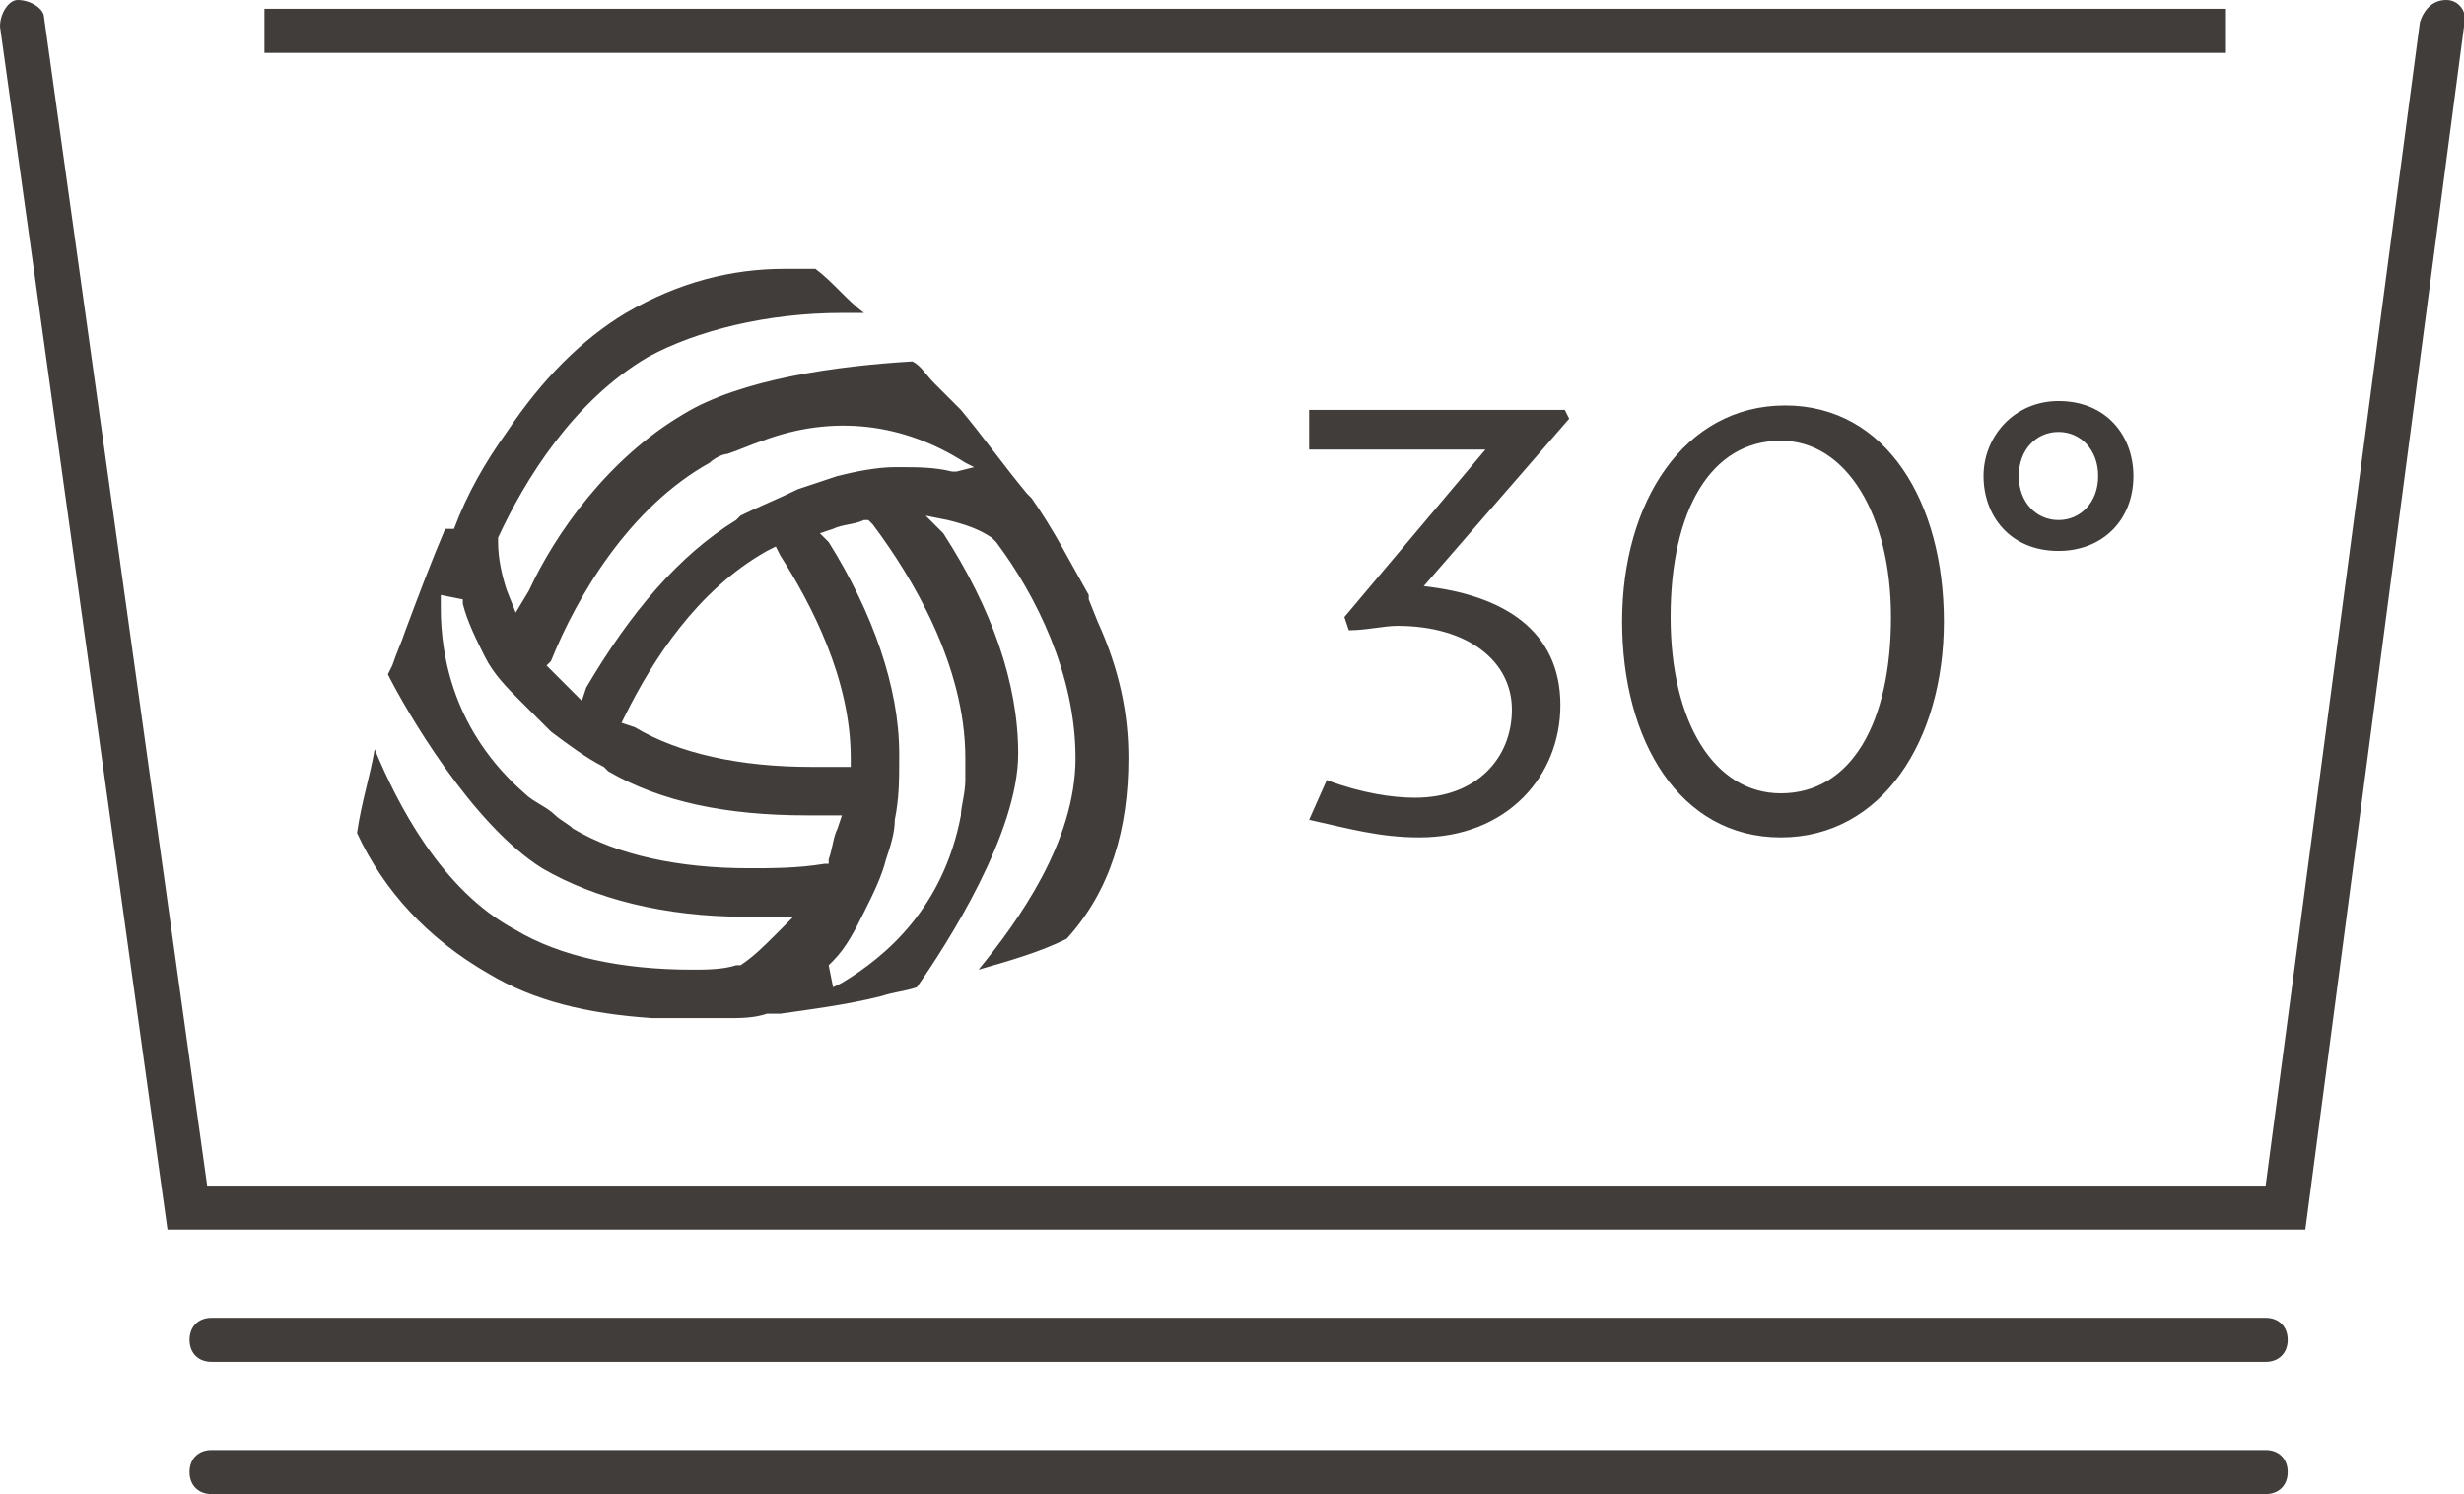
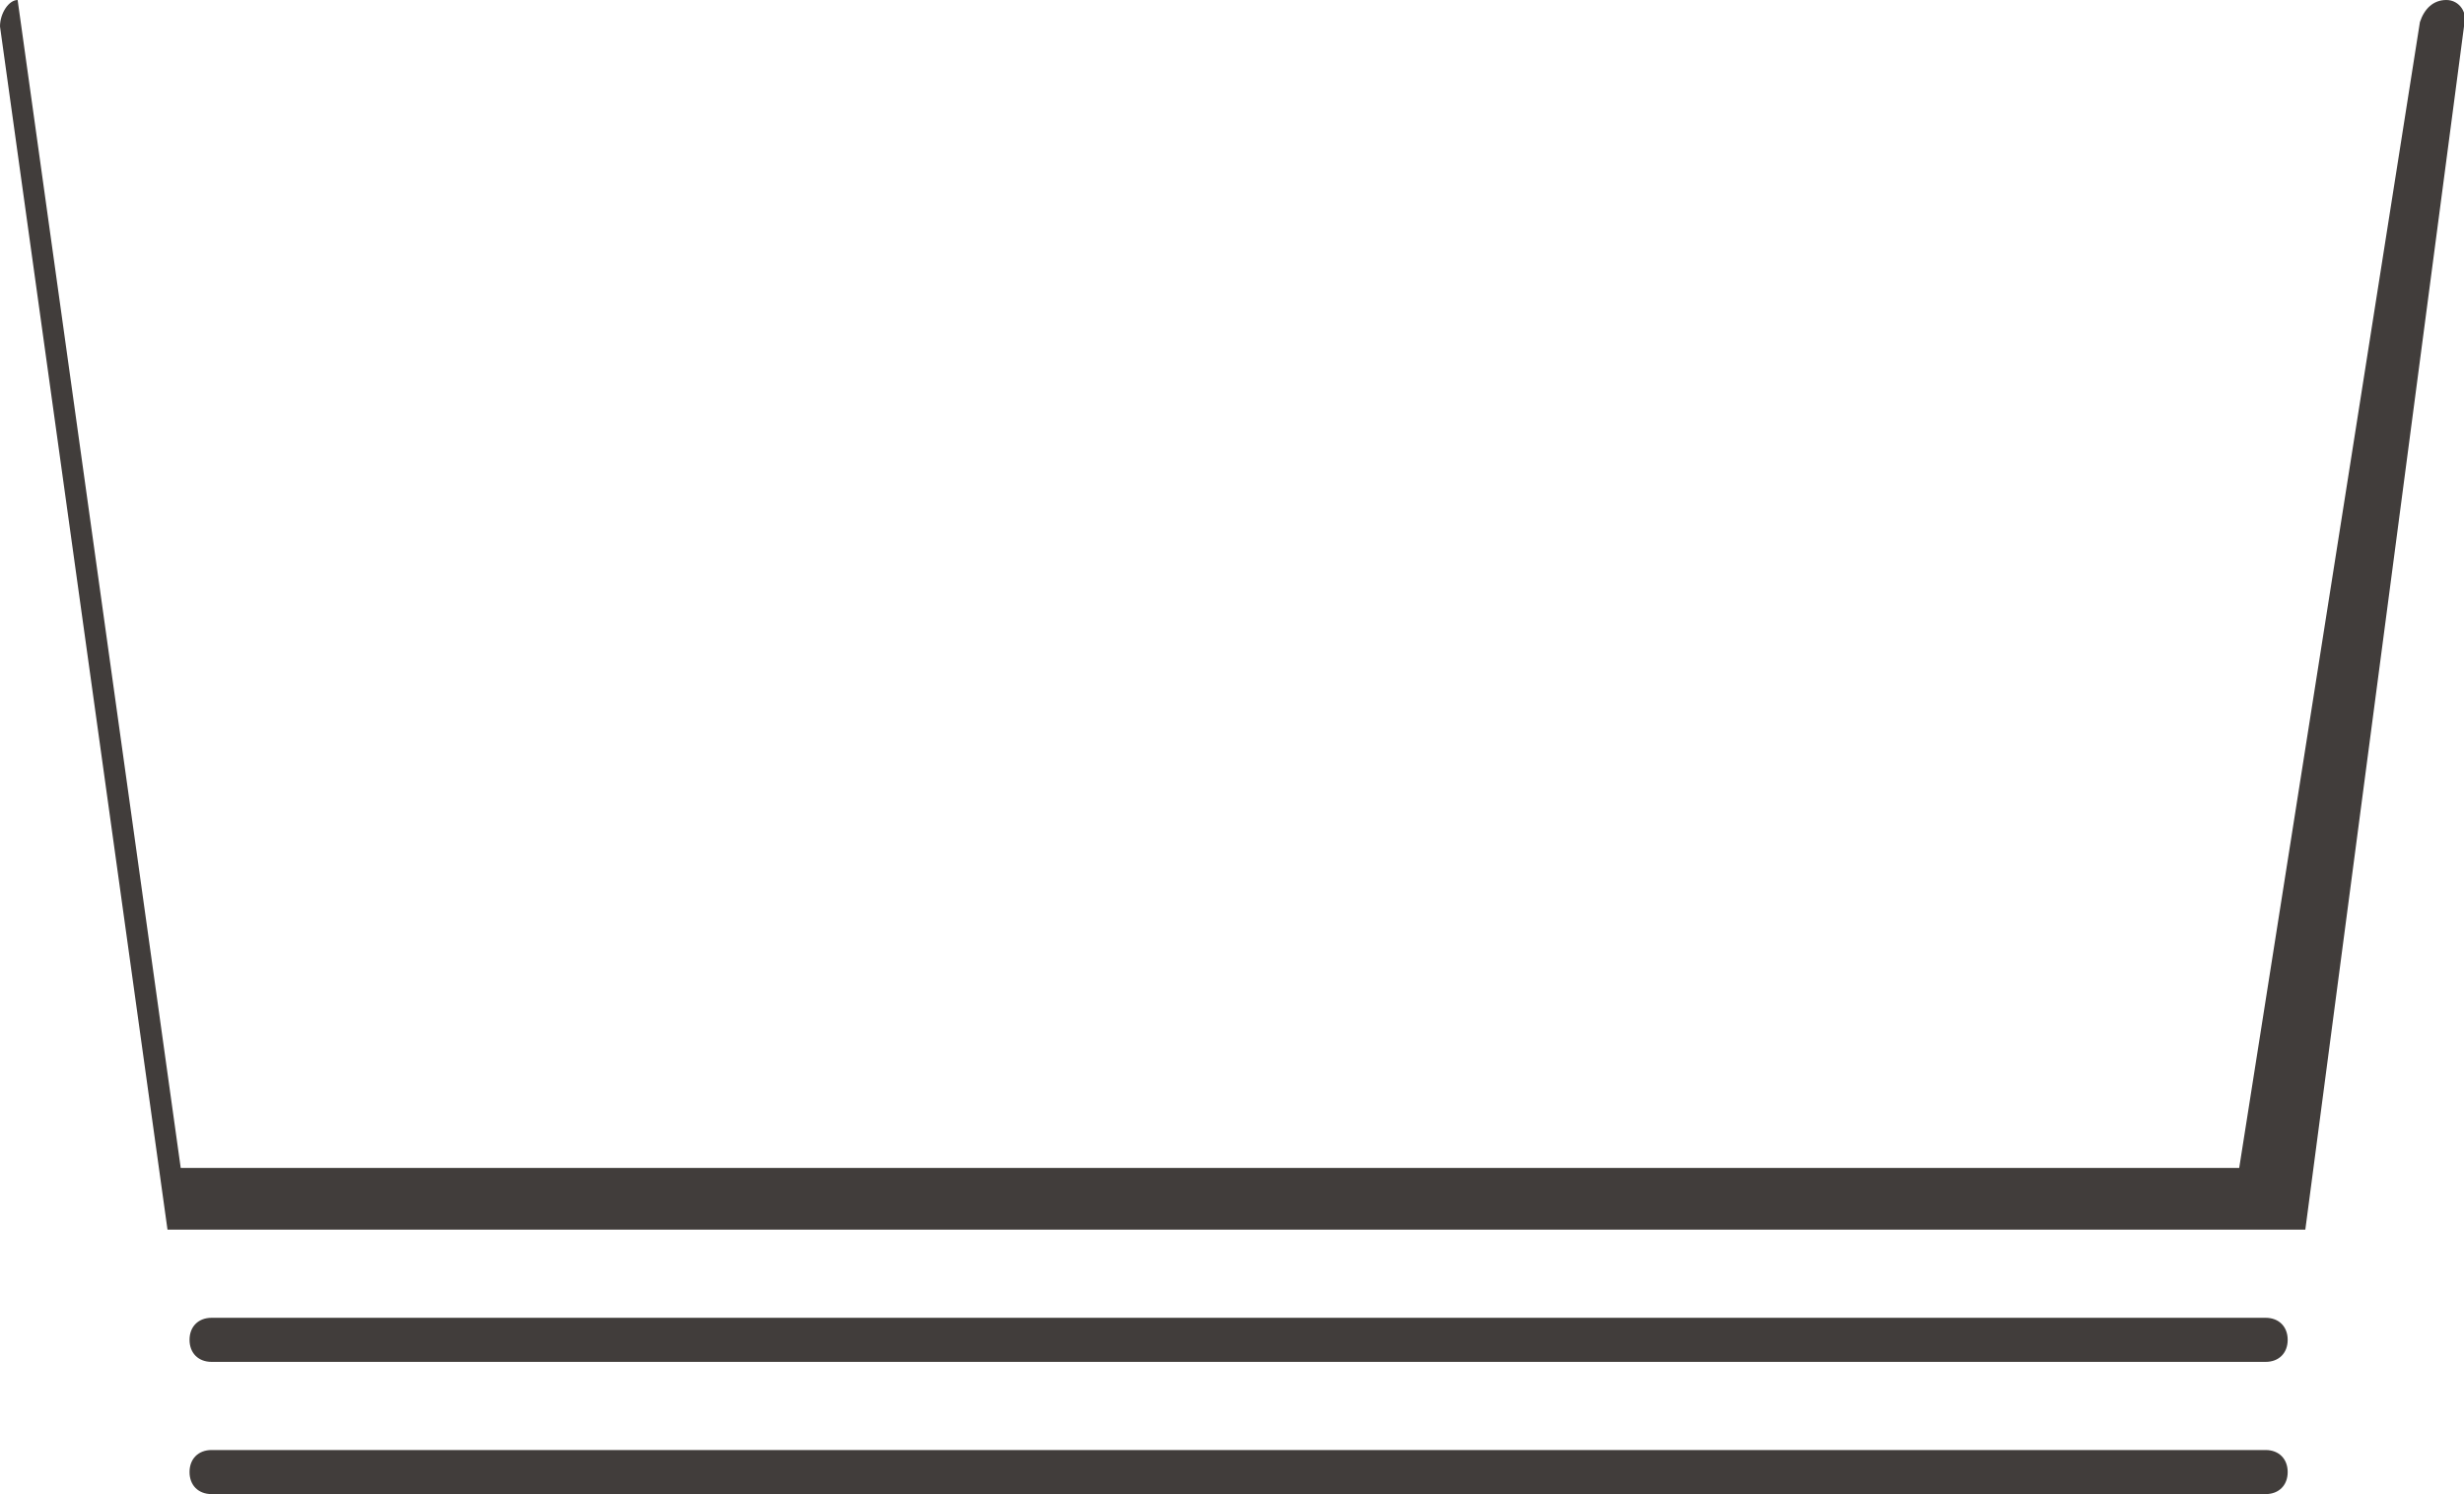
<svg xmlns="http://www.w3.org/2000/svg" viewBox="0 0 55.9 33.9">
  <g fill="#413D3B">
-     <path d="M51.4 33.9H4.8c-.3 0-.5-.2-.5-.5s.2-.5.5-.5h46.6c.3 0 .5.2.5.5s-.2.5-.5.5zM51.4 30.9H4.8c-.3 0-.5-.2-.5-.5s.2-.5.5-.5h46.6c.3 0 .5.2.5.5s-.2.5-.5.5zM52.3 27.9H3.8L0 .6C0 .3.2 0 .4 0c.3 0 .6.2.6.4l3.7 26.5h46.7L54.9.5c.1-.3.3-.5.6-.5s.5.3.4.6l-3.6 27.3z" />
-     <path d="M32.2 19c-.9 0-1.6-.2-2.5-.4l.4-.9c.8.3 1.5.4 2 .4 1.4 0 2.2-.9 2.2-2s-1-1.9-2.6-1.9c-.3 0-.7.1-1.1.1l-.1-.3 3.2-3.8h-4v-.9h5.8l.1.2-3.3 3.8c1.8.2 3.1 1 3.1 2.7 0 1.6-1.2 3-3.2 3zM40.4 19c-2.3 0-3.6-2.2-3.6-4.9s1.4-4.9 3.7-4.9c2.3 0 3.6 2.2 3.6 4.9S42.7 19 40.4 19zm0-9c-1.6 0-2.5 1.6-2.5 4s1 4 2.5 4c1.6 0 2.5-1.6 2.5-4 0-2.3-1-4-2.5-4zM46.7 12.5c-1.1 0-1.7-.8-1.7-1.7 0-.9.7-1.7 1.7-1.7 1.1 0 1.7.8 1.7 1.7 0 1-.7 1.7-1.7 1.7zm0-2.7c-.5 0-.9.4-.9 1s.4 1 .9 1 .9-.4.9-1-.4-1-.9-1zM6 .2h44.5v1H6zM25.6 17.2c0-1-.2-2-.7-3.1l-.2-.5v-.1c-.4-.7-.8-1.5-1.3-2.2l-.1-.1c-.5-.6-1-1.3-1.5-1.9l-.6-.6c-.2-.2-.3-.4-.5-.5-1.7.1-3.9.4-5.2 1.2-1.7 1-2.9 2.7-3.5 4l-.3.5-.2-.5c-.1-.3-.2-.7-.2-1.1v-.1c.6-1.3 1.7-3.1 3.4-4.1 1.1-.6 2.7-1 4.4-1h.5c-.4-.3-.7-.7-1.1-1h-.7c-1.2 0-2.4.3-3.6 1-1 .6-1.9 1.5-2.7 2.7-.5.7-.9 1.4-1.2 2.2h-.2c-.3.7-.6 1.5-.9 2.3-.1.3-.2.5-.3.8l-.1.2c.4.8 1.9 3.4 3.5 4.4 1.2.7 2.8 1.1 4.6 1.1H18l-.4.4c-.3.3-.5.5-.8.7h-.1c-.3.1-.7.1-1 .1-1.6 0-3-.3-4-.9C10 20.2 9 18.2 8.5 17c-.1.6-.3 1.2-.4 1.9.6 1.3 1.6 2.4 3 3.2 1 .6 2.2.9 3.7 1h1.7c.3 0 .6 0 .9-.1h.3c.7-.1 1.5-.2 2.3-.4.3-.1.5-.1.8-.2.7-1 2.3-3.5 2.3-5.3 0-1.6-.6-3.3-1.7-5l-.4-.4.5.1c.4.1.7.2 1 .4l.1.1c.9 1.2 1.8 3 1.8 4.9 0 1.9-1.3 3.7-2.2 4.8.7-.2 1.4-.4 2-.7 1-1.1 1.4-2.5 1.4-4.1zM17 19.7c-1.6 0-3-.3-4-.9-.1-.1-.3-.2-.4-.3-.2-.2-.5-.3-.7-.5-1.6-1.4-1.9-3.1-1.9-4.2v-.3l.5.1v.1c.1.4.3.8.5 1.2.2.4.5.7.8 1l.7.7c.4.3.8.6 1.2.8l.1.1c1.2.7 2.7 1 4.5 1h.8l-.1.3c-.1.2-.1.4-.2.7v.1h-.1c-.6.1-1.2.1-1.7.1zm-2.9-3.3l.1-.2c.6-1.2 1.6-2.8 3.2-3.7l.2-.1.1.2c.7 1.1 1.6 2.8 1.6 4.6v.2H18.4c-1.6 0-3-.3-4-.9l-.3-.1zm7.8.8v.5c0 .3-.1.6-.1.8-.4 2.1-1.7 3.2-2.7 3.8l-.2.1-.1-.5.1-.1c.3-.3.5-.7.7-1.1.2-.4.4-.8.5-1.2.1-.3.2-.6.2-.9.1-.5.1-.9.1-1.4v-.1c0-1.5-.6-3.2-1.6-4.8l-.2-.2.3-.1c.2-.1.5-.1.7-.2h.1l.1.1c.9 1.2 2.1 3.2 2.1 5.3zm-.2-6.5h-.1c-.4-.1-.8-.1-1.2-.1h-.1c-.4 0-.9.1-1.3.2l-.9.3c-.4.2-.9.4-1.3.6l-.1.1c-1.3.8-2.4 2.1-3.4 3.8l-.1.3-.2-.2-.5-.5-.1-.1.1-.1c.6-1.5 1.8-3.5 3.6-4.5.1-.1.3-.2.4-.2.3-.1.5-.2.8-.3 1.6-.6 3.2-.4 4.6.5l.2.1-.4.1z" />
+     <path d="M51.4 33.9H4.8c-.3 0-.5-.2-.5-.5s.2-.5.5-.5h46.6c.3 0 .5.2.5.5s-.2.5-.5.5zM51.4 30.9H4.8c-.3 0-.5-.2-.5-.5s.2-.5.5-.5h46.6c.3 0 .5.2.5.5s-.2.5-.5.5zM52.3 27.9H3.8L0 .6C0 .3.2 0 .4 0l3.7 26.5h46.7L54.9.5c.1-.3.3-.5.6-.5s.5.3.4.6l-3.6 27.3z" />
  </g>
</svg>